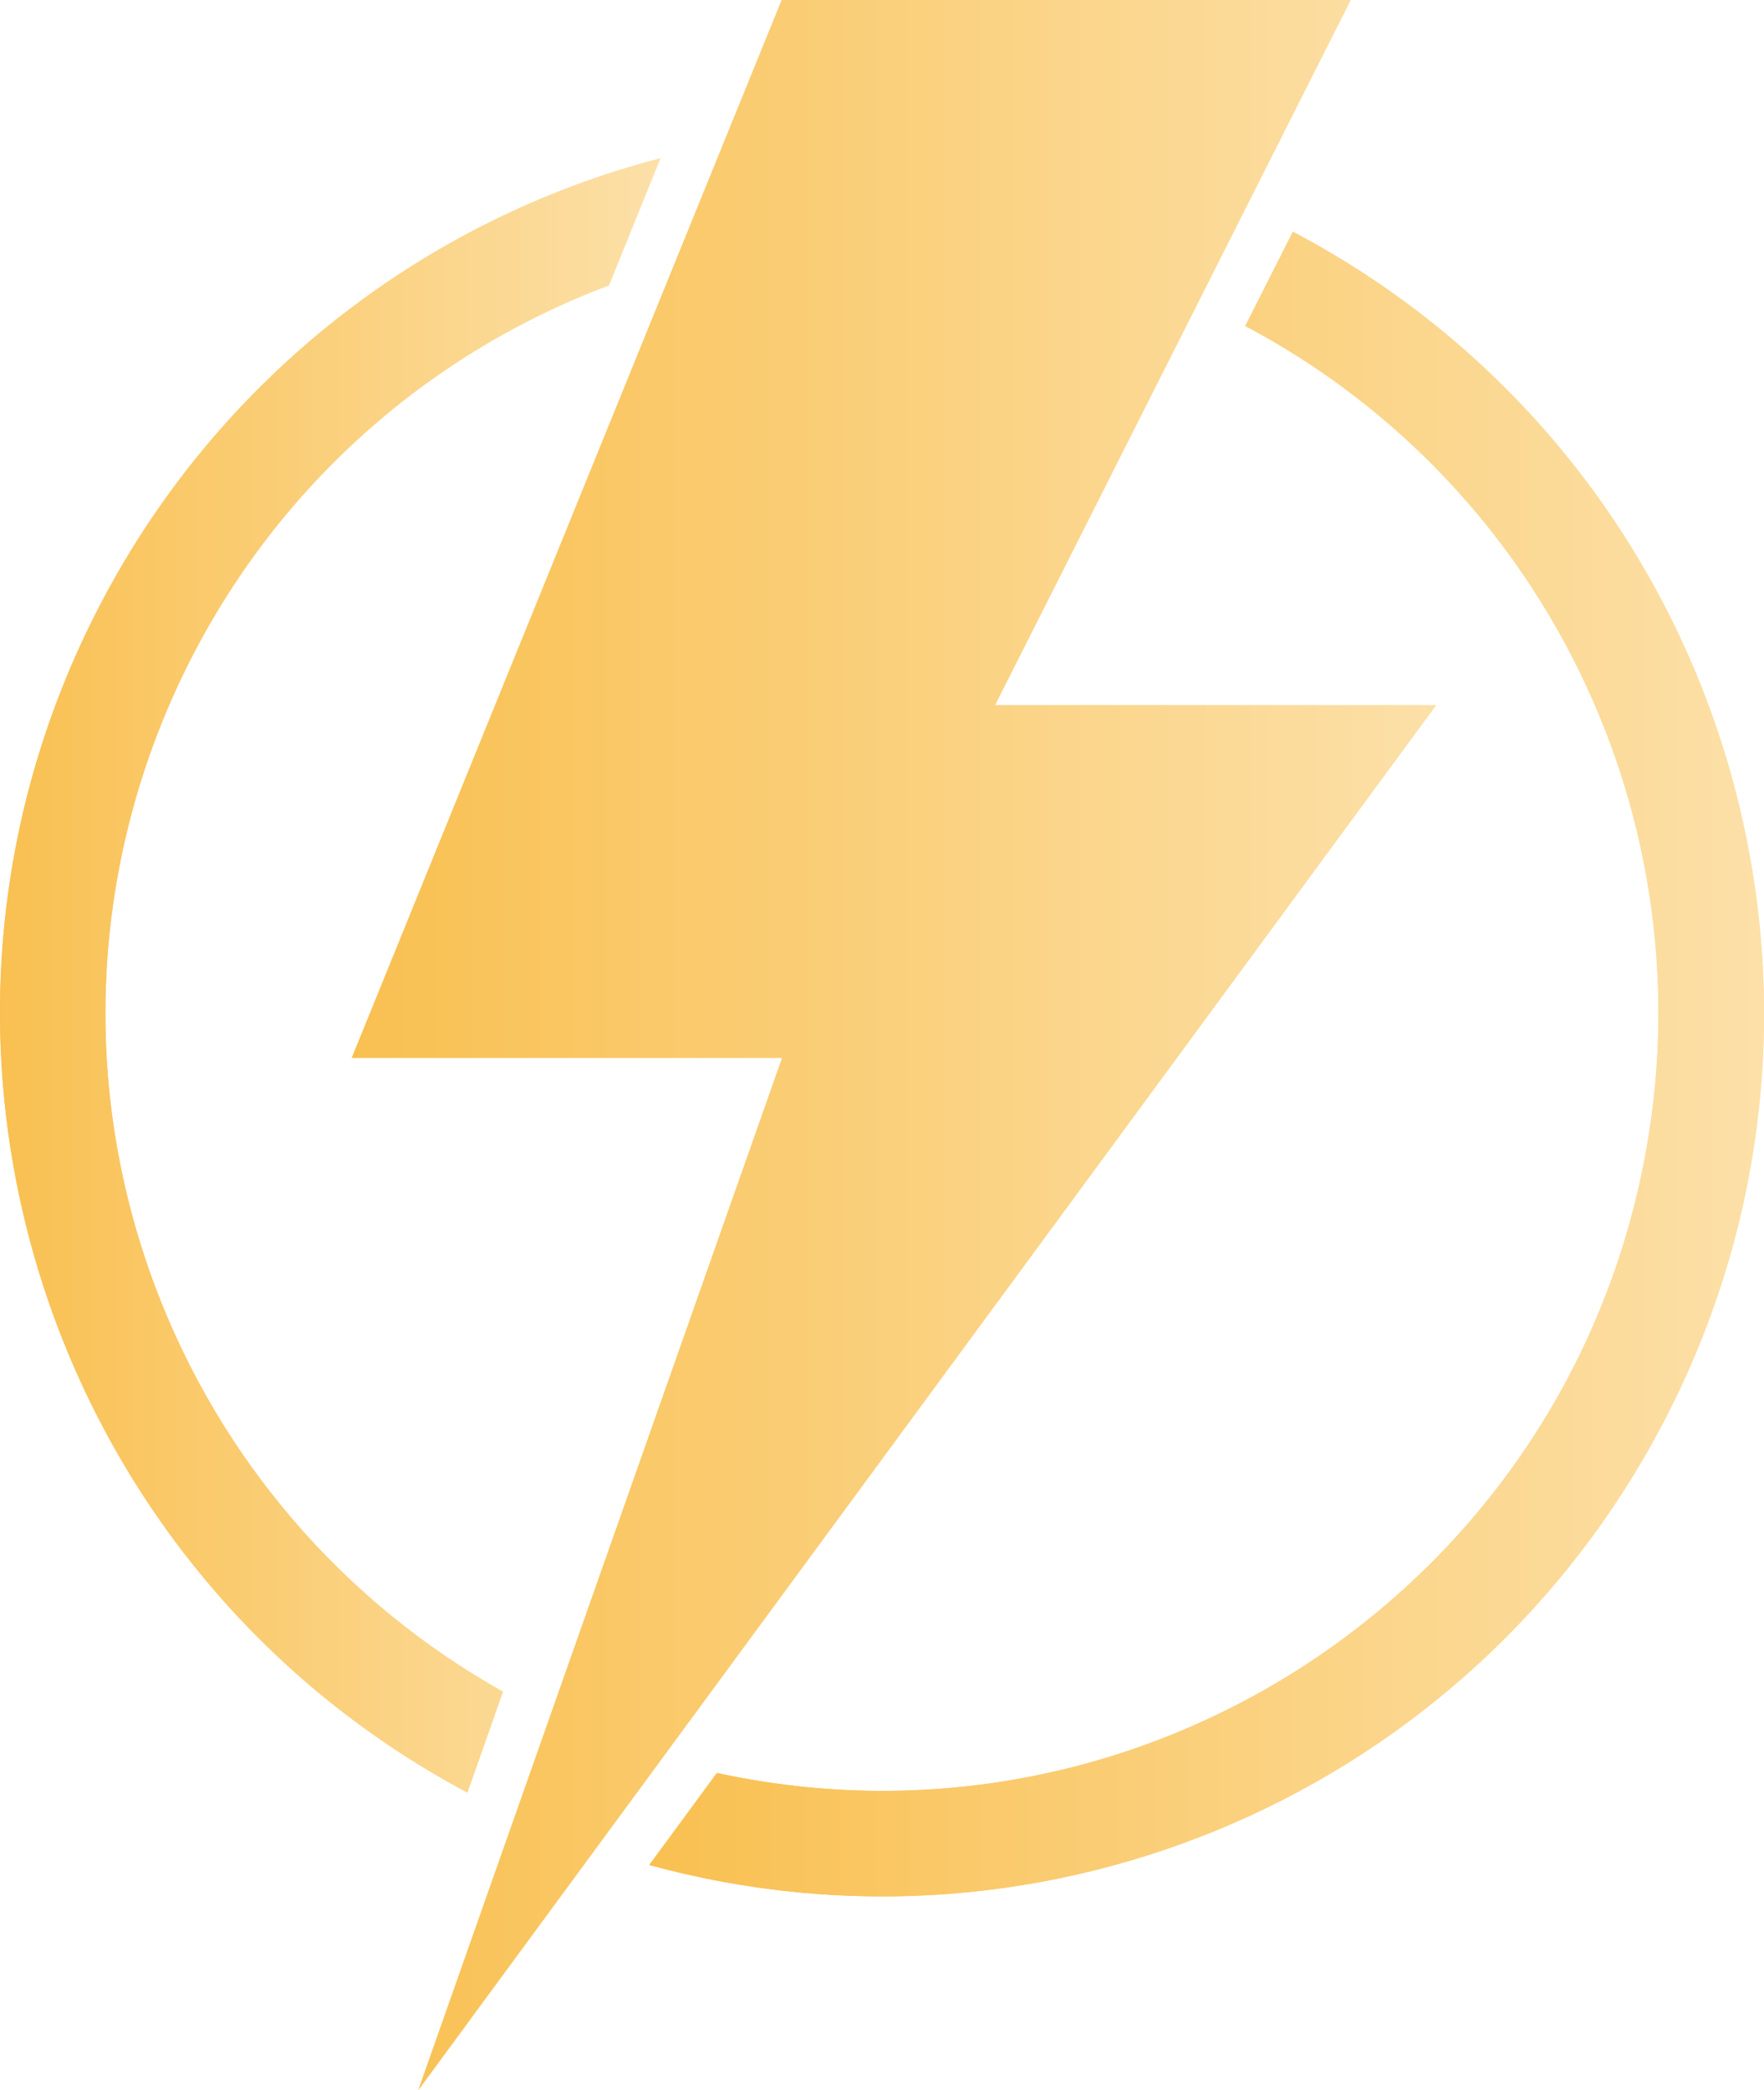
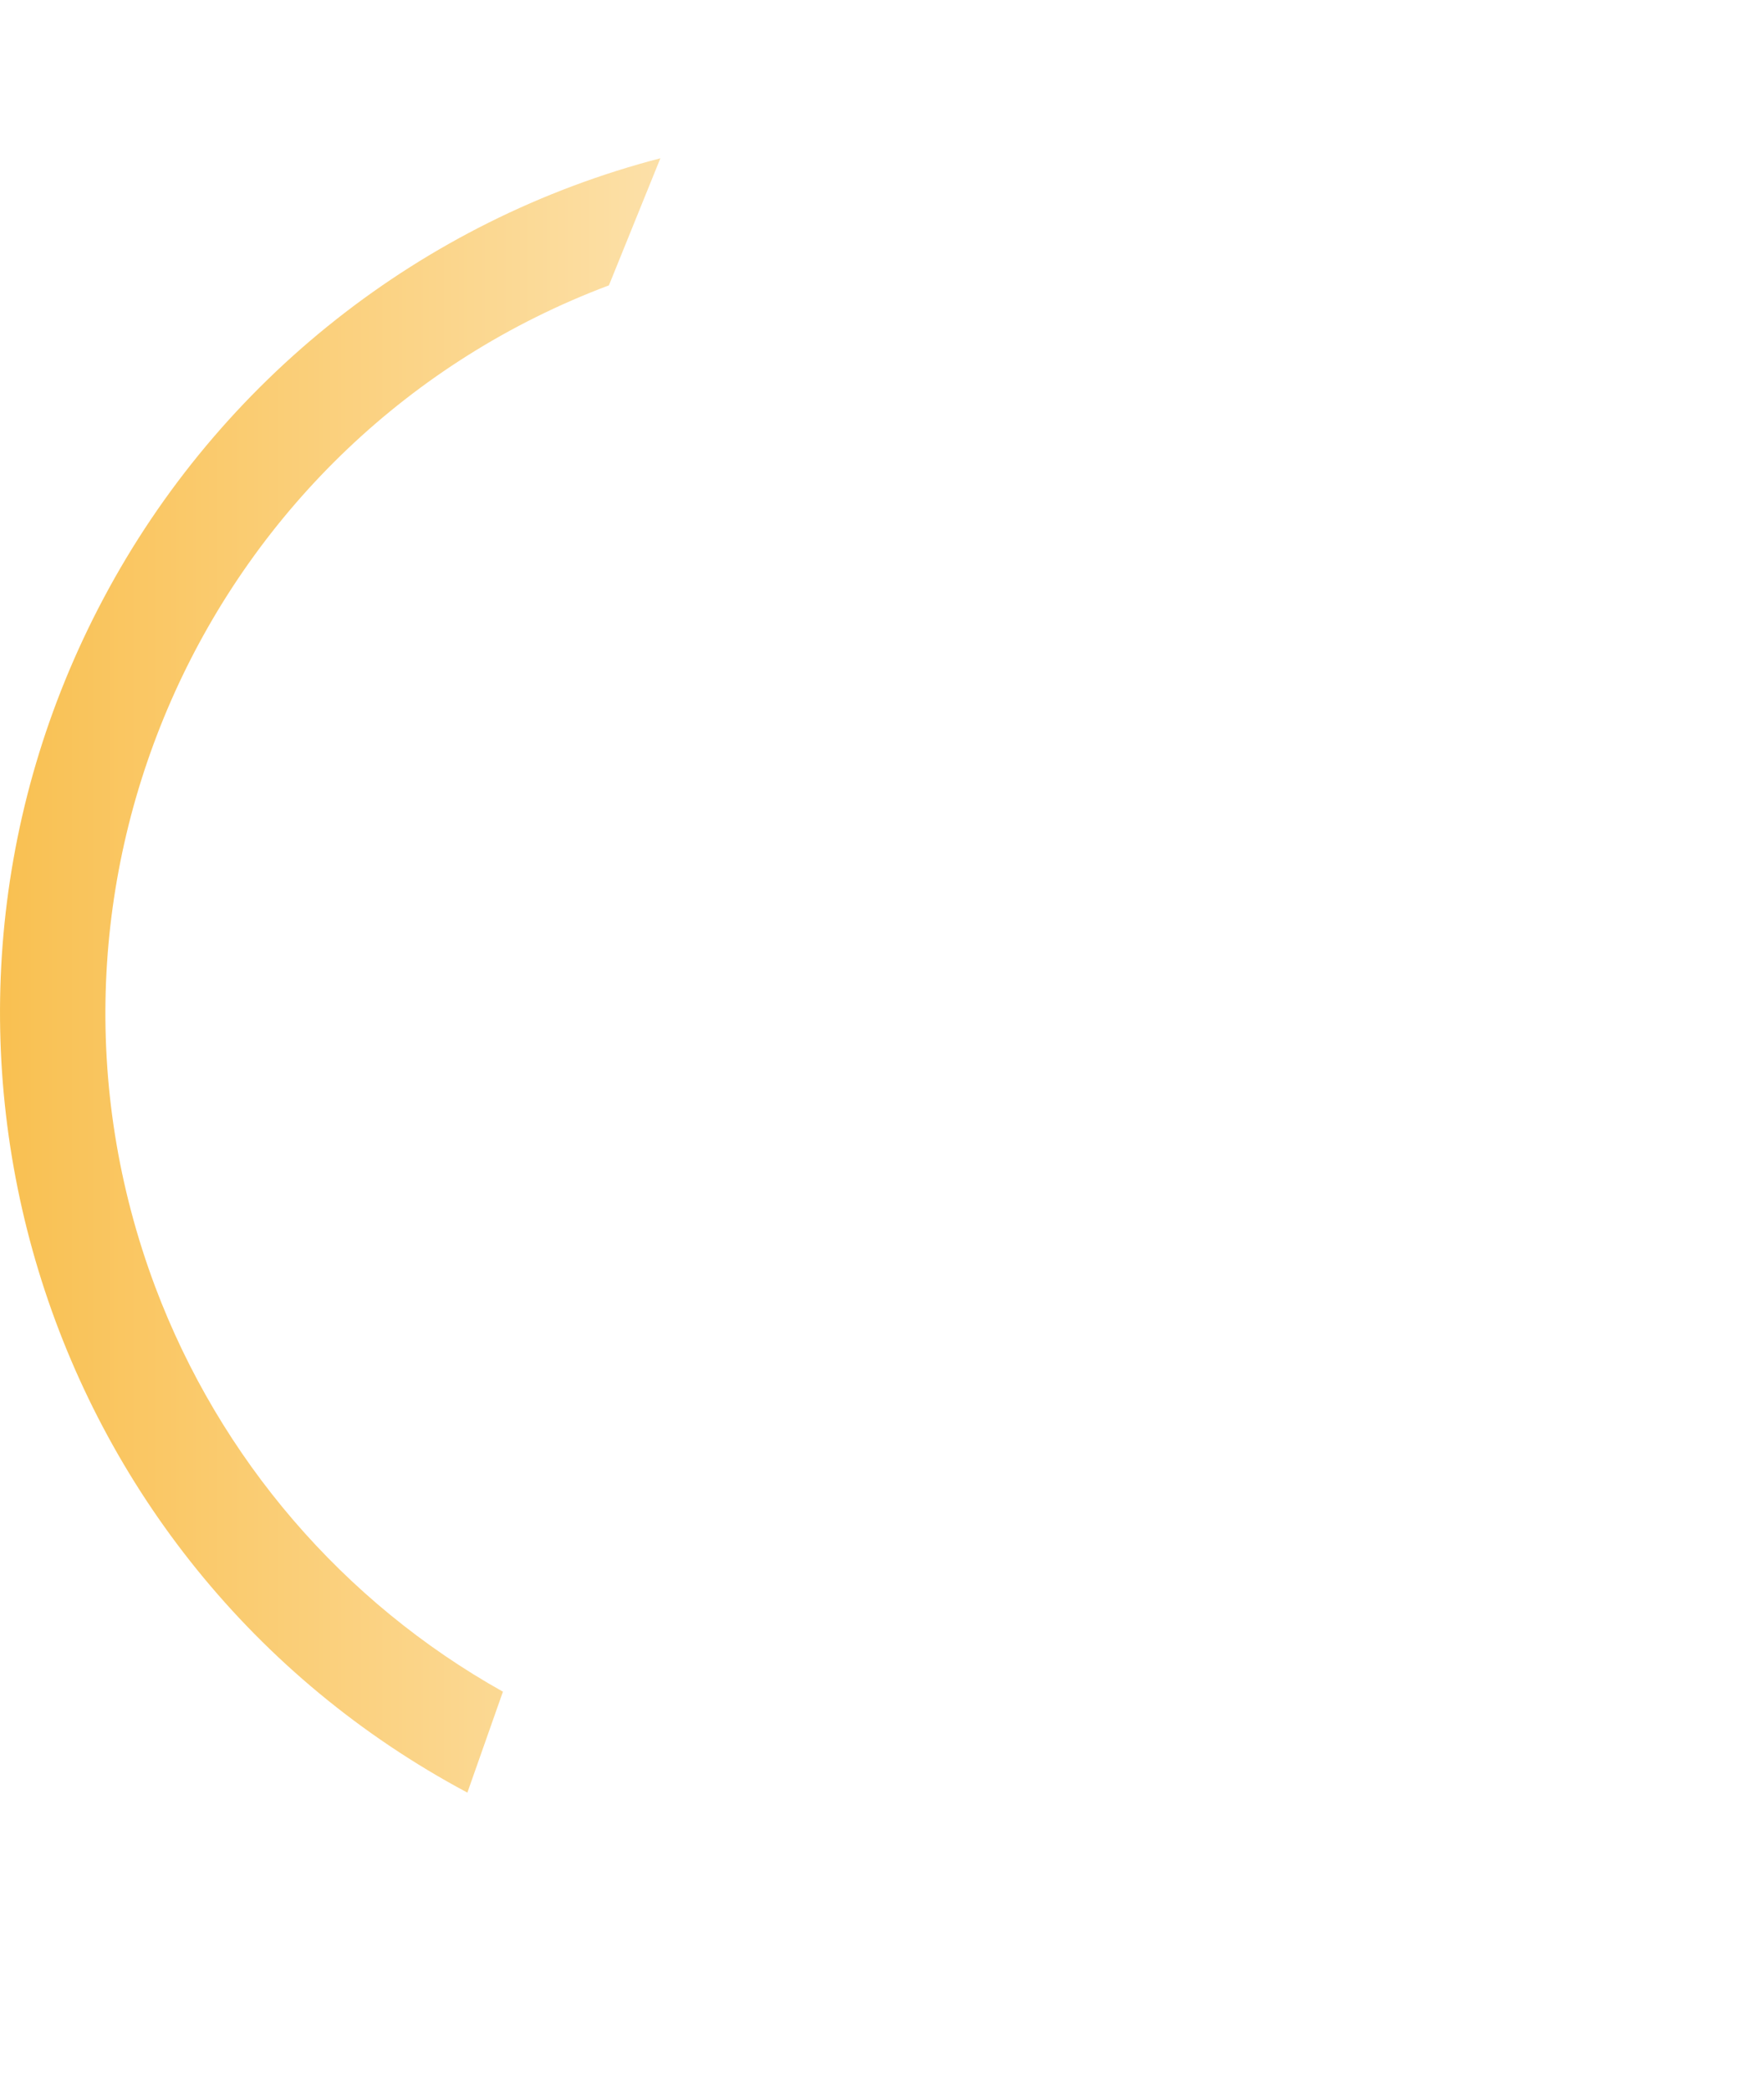
<svg xmlns="http://www.w3.org/2000/svg" data-name="Ebene 1" height="475" id="Ebene_1" viewBox="0 0 400.94 475" width="400.94">
  <defs>
    <style>
      .cls-1 {
        fill: url(#Unbenannter_Verlauf_10-2);
      }

      .cls-2 {
        fill: url(#Unbenannter_Verlauf_10-3);
      }

      .cls-3 {
        fill: url(#Unbenannter_Verlauf_10-5);
      }

      .cls-4 {
        fill: url(#Unbenannter_Verlauf_10-4);
      }

      .cls-5 {
        fill: url(#Unbenannter_Verlauf_10);
      }
    </style>
    <linearGradient data-name="Unbenannter Verlauf 10" gradientUnits="userSpaceOnUse" id="Unbenannter_Verlauf_10" x1="79.96" x2="326.4" y1="237.5" y2="237.5">
      <stop offset="0" stop-color="#f9c051" />
      <stop offset="1" stop-color="#fce0a8" />
    </linearGradient>
    <linearGradient data-name="Unbenannter Verlauf 10" href="#Unbenannter_Verlauf_10" id="Unbenannter_Verlauf_10-2" x1="147.58" x2="400.94" y1="241.85" y2="241.85" />
    <linearGradient data-name="Unbenannter Verlauf 10" href="#Unbenannter_Verlauf_10" id="Unbenannter_Verlauf_10-3" x1="0" x2="150.1" y1="221.71" y2="221.71" />
    <linearGradient data-name="Unbenannter Verlauf 10" href="#Unbenannter_Verlauf_10" id="Unbenannter_Verlauf_10-4" x1="147.58" x2="400.94" y1="241.85" y2="241.85" />
    <linearGradient data-name="Unbenannter Verlauf 10" href="#Unbenannter_Verlauf_10" id="Unbenannter_Verlauf_10-5" x1="0" x2="150.1" y1="221.71" y2="221.71" />
  </defs>
  <g data-name="4d291e8557" id="_4d291e8557">
-     <path class="cls-5" d="M326.4,160.29h-100.26L306.99,0h-129.31l-97.72,240.45h97.81l-82.66,234.55,231.29-314.71" />
-     <path class="cls-1" d="M147.58,423.89l15.37-20.92c95.24,20.74,189.22-39.72,209.94-135.11,16.84-77.46-19.88-156.7-89.85-193.77l10.82-21.42c97.94,51.62,135.54,173.03,83.96,271.11-43.79,83.33-139.54,124.99-230.24,100.11" />
-     <path class="cls-2" d="M150.1,35.97l-11.7,28.89C47.15,99.18,1,201.1,35.28,292.49c14.69,39.05,42.66,71.65,79.03,92.01l-8.08,22.94C8.54,355.32-28.47,233.74,23.58,135.91c26.35-49.59,72.25-85.82,126.53-99.94" />
-     <path class="cls-5" d="M326.4,160.29h-100.26L306.99,0h-129.31l-97.72,240.45h97.81l-82.66,234.55,231.29-314.71" />
-     <path class="cls-4" d="M147.58,423.89l15.37-20.92c95.24,20.74,189.22-39.72,209.94-135.11,16.84-77.46-19.88-156.7-89.85-193.77l10.82-21.42c97.94,51.62,135.54,173.03,83.96,271.11-43.79,83.33-139.54,124.99-230.24,100.11" />
    <path class="cls-3" d="M150.1,35.97l-11.7,28.89C47.15,99.18,1,201.1,35.28,292.49c14.69,39.05,42.66,71.65,79.03,92.01l-8.08,22.94C8.54,355.32-28.47,233.74,23.58,135.91c26.35-49.59,72.25-85.82,126.53-99.94" />
  </g>
</svg>